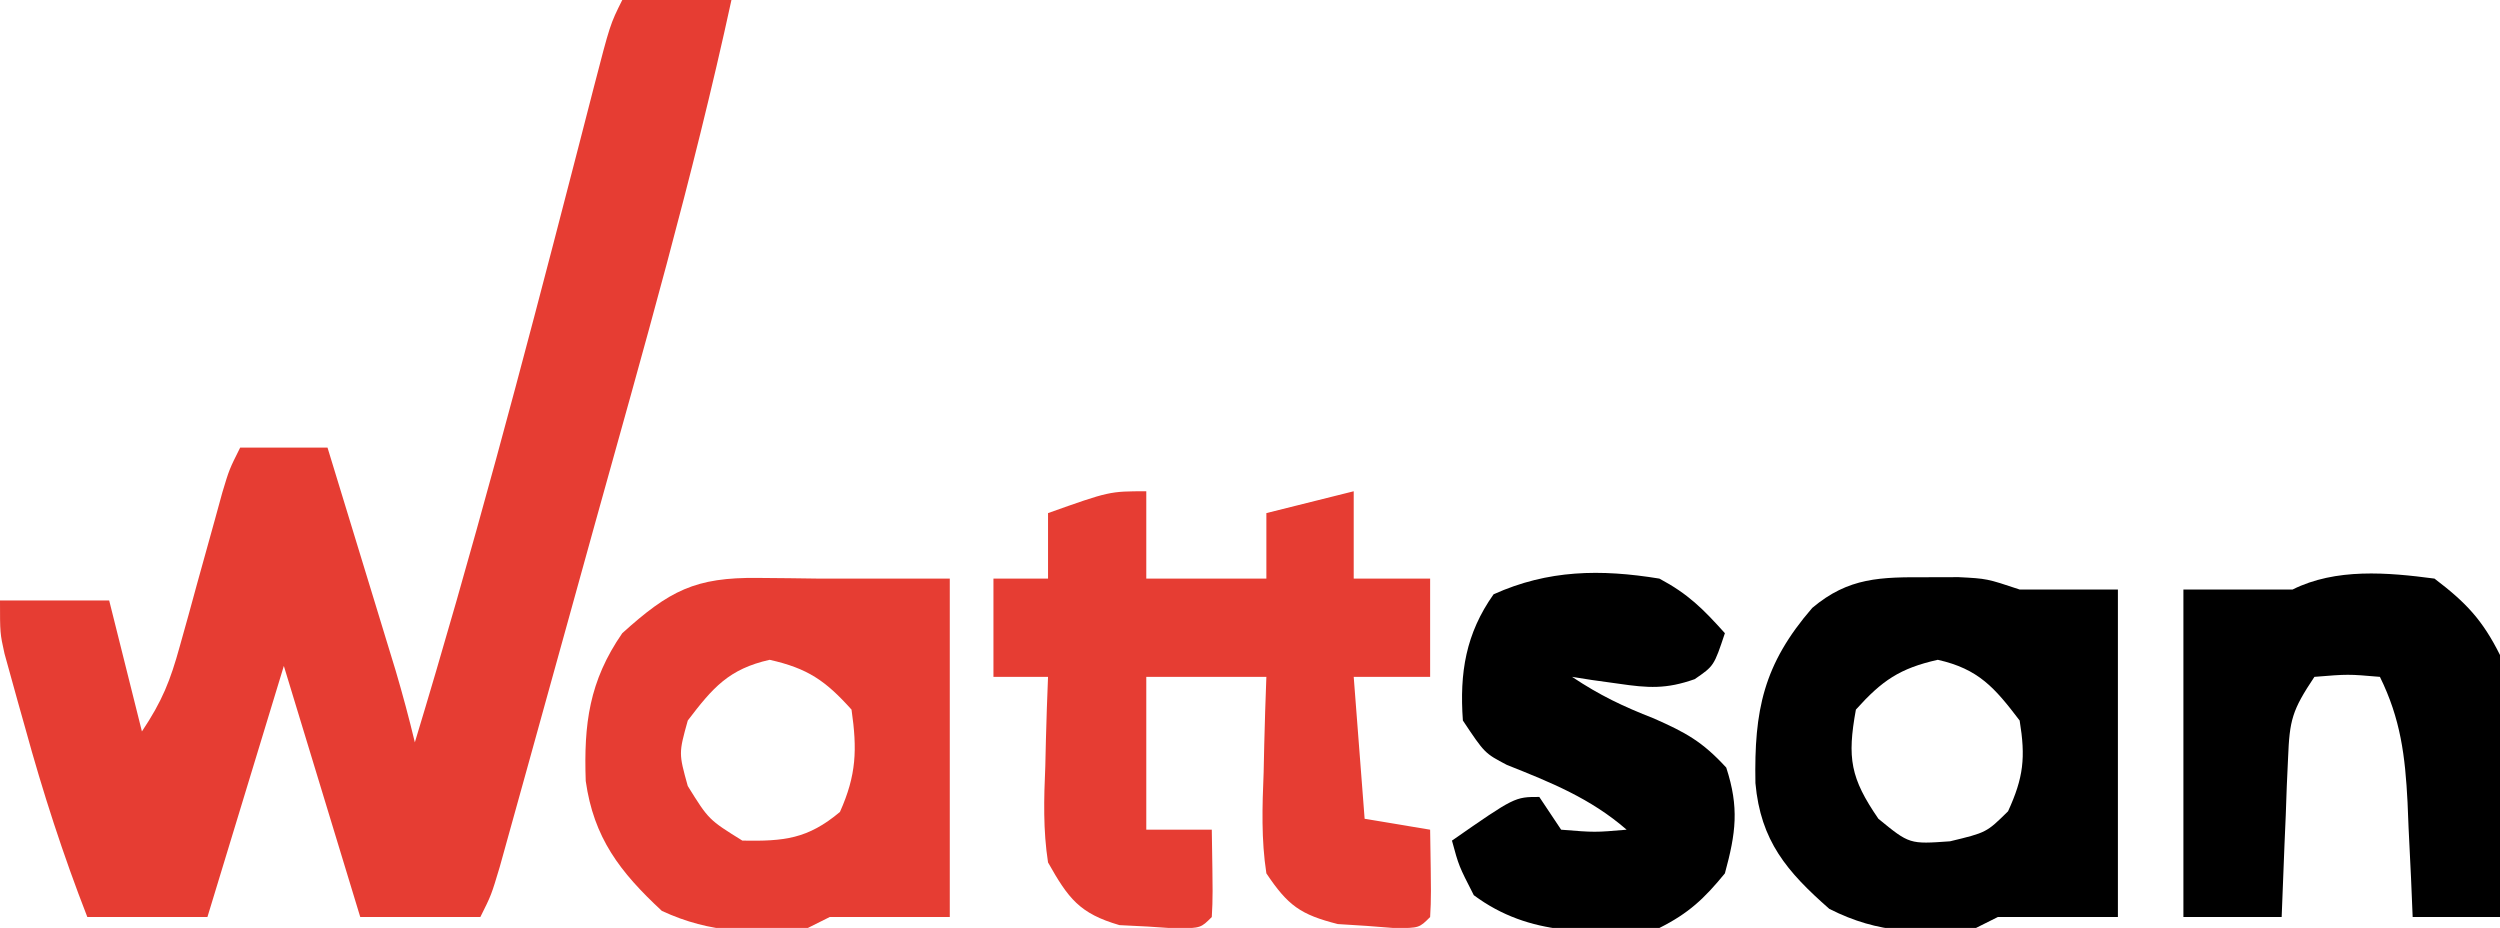
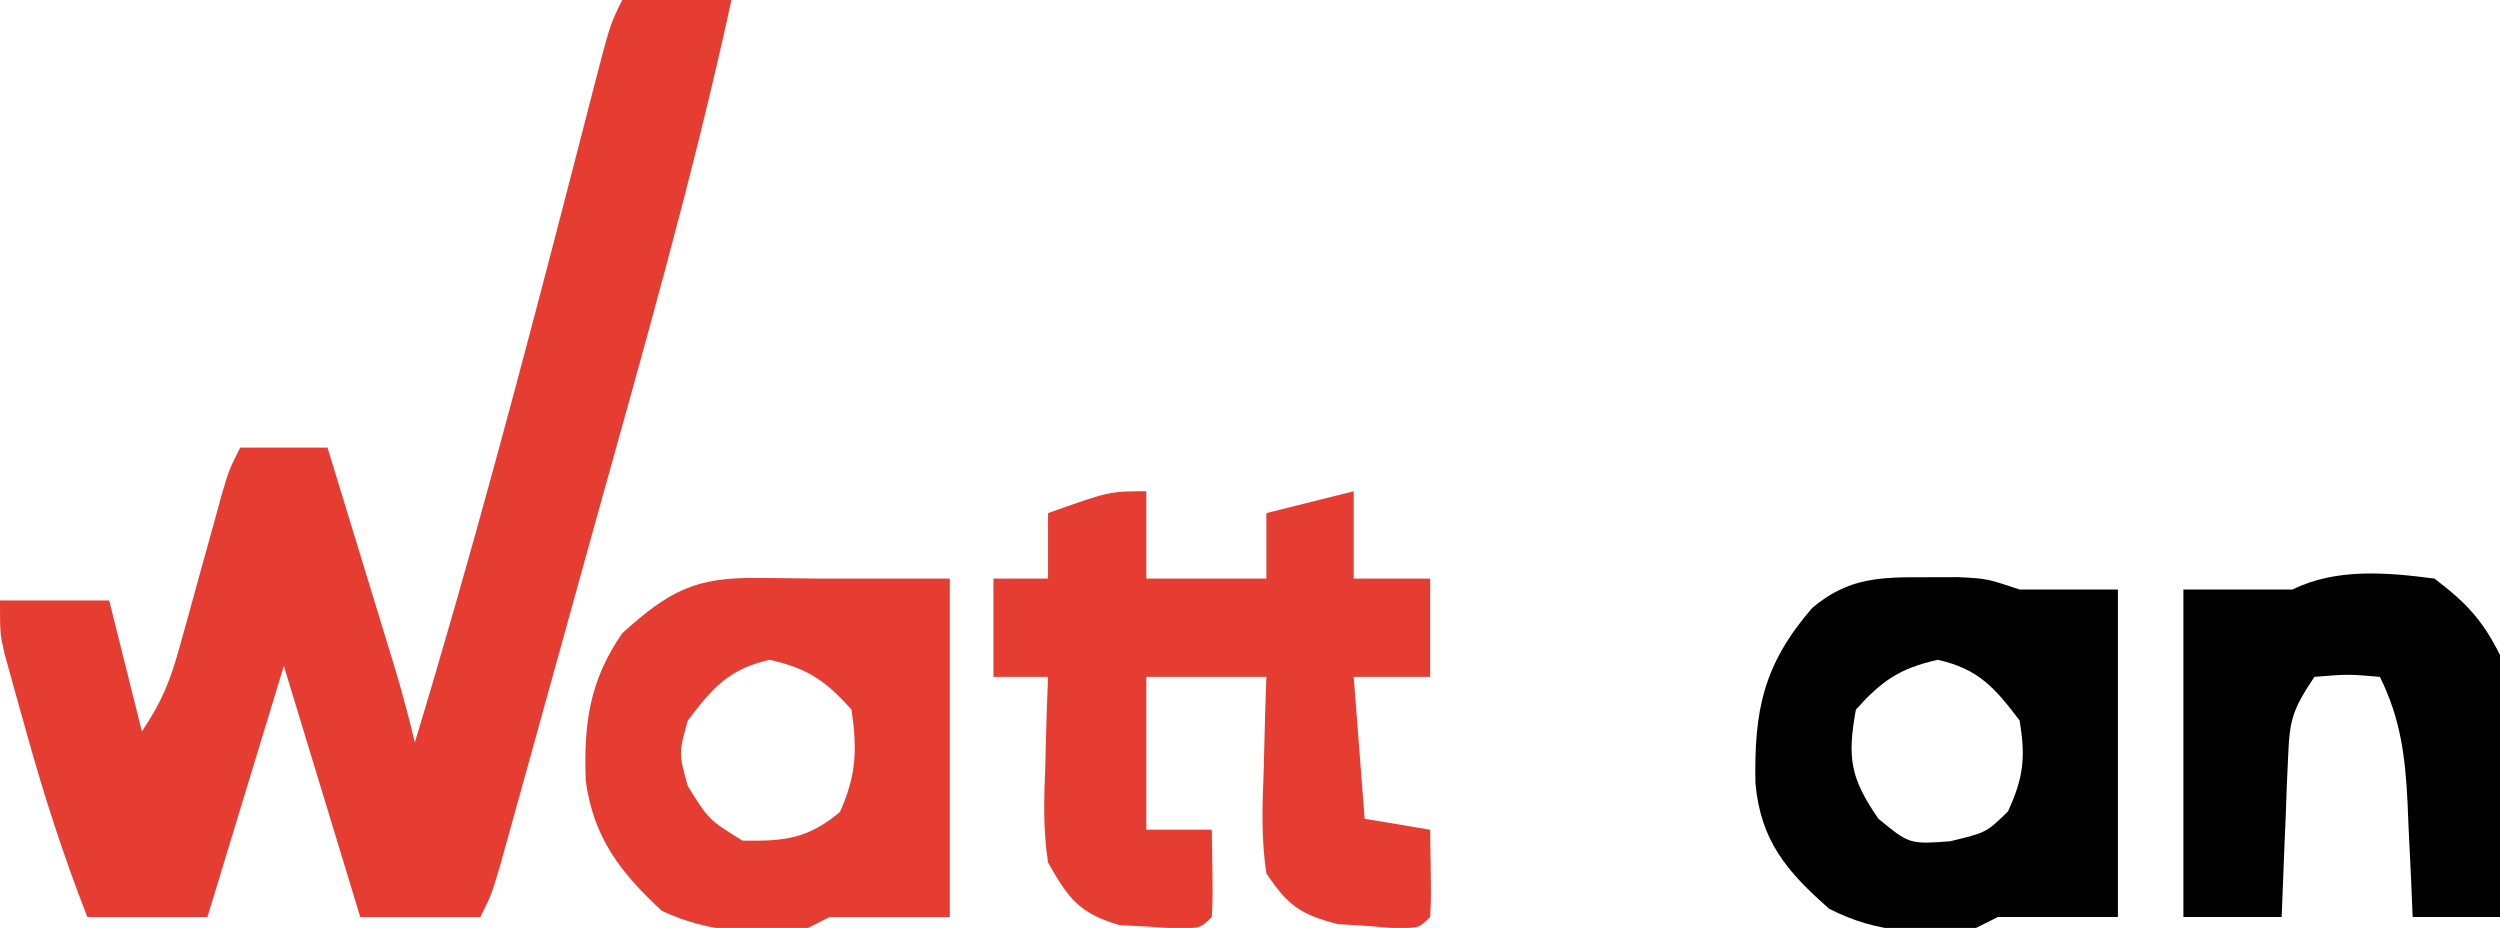
<svg xmlns="http://www.w3.org/2000/svg" version="1.1" width="229" height="85">
  <path d="M0 0 C3.3 0 6.6 0 10 0 C6.477 16.231 1.892 32.189 -2.56 48.182 C-3.404 51.218 -4.244 54.255 -5.084 57.292 C-5.895 60.222 -6.708 63.151 -7.522 66.08 C-7.909 67.477 -8.296 68.874 -8.683 70.27 C-9.219 72.206 -9.758 74.141 -10.298 76.076 C-10.603 77.175 -10.909 78.274 -11.223 79.406 C-12 82 -12 82 -13 84 C-16.63 84 -20.26 84 -24 84 C-27.465 72.615 -27.465 72.615 -31 61 C-33.31 68.59 -35.62 76.18 -38 84 C-41.63 84 -45.26 84 -49 84 C-51.223 78.296 -53.069 72.59 -54.688 66.688 C-54.912 65.89 -55.137 65.093 -55.369 64.271 C-55.581 63.505 -55.793 62.739 -56.012 61.949 C-56.202 61.262 -56.392 60.574 -56.589 59.866 C-57 58 -57 58 -57 55 C-53.7 55 -50.4 55 -47 55 C-46.01 58.96 -45.02 62.92 -44 67 C-42.134 64.202 -41.404 62.364 -40.527 59.184 C-40.138 57.79 -40.138 57.79 -39.74 56.369 C-39.475 55.402 -39.21 54.434 -38.938 53.438 C-38.407 51.519 -37.874 49.601 -37.34 47.684 C-37.106 46.833 -36.873 45.983 -36.633 45.107 C-36 43 -36 43 -35 41 C-32.36 41 -29.72 41 -27 41 C-25.853 44.75 -24.707 48.5 -23.562 52.25 C-23.237 53.313 -22.912 54.377 -22.576 55.473 C-22.107 57.01 -22.107 57.01 -21.629 58.578 C-21.341 59.521 -21.053 60.463 -20.756 61.435 C-20.114 63.614 -19.529 65.791 -19 68 C-13.767 50.746 -9.153 33.352 -4.645 15.897 C-4.412 14.995 -4.178 14.092 -3.937 13.162 C-3.493 11.448 -3.051 9.733 -2.612 8.017 C-1.112 2.224 -1.112 2.224 0 0 Z " fill="#E63D33" transform="translate(57,0)" />
-   <path d="M0 0 C0 2.64 0 5.28 0 8 C3.63 8 7.26 8 11 8 C11 6.02 11 4.04 11 2 C13.64 1.34 16.28 0.68 19 0 C19 2.64 19 5.28 19 8 C21.31 8 23.62 8 26 8 C26 10.97 26 13.94 26 17 C23.69 17 21.38 17 19 17 C19.495 23.435 19.495 23.435 20 30 C21.98 30.33 23.96 30.66 26 31 C26.098 37.152 26.098 37.152 26 39 C25 40 25 40 22.855 40.02 C21.975 39.951 21.095 39.883 20.188 39.812 C19.315 39.757 18.442 39.702 17.543 39.645 C14.12 38.777 12.976 37.952 11 35 C10.523 31.899 10.623 28.877 10.75 25.75 C10.768 24.91 10.786 24.069 10.805 23.203 C10.852 21.135 10.923 19.067 11 17 C7.37 17 3.74 17 0 17 C0 21.62 0 26.24 0 31 C1.98 31 3.96 31 6 31 C6.098 37.152 6.098 37.152 6 39 C5 40 5 40 2.855 40.055 C1.975 39.995 1.095 39.936 0.188 39.875 C-0.685 39.831 -1.558 39.787 -2.457 39.742 C-6.119 38.674 -7.132 37.308 -9 34 C-9.458 31.04 -9.38 28.174 -9.25 25.188 C-9.232 24.399 -9.214 23.611 -9.195 22.799 C-9.148 20.865 -9.077 18.933 -9 17 C-10.65 17 -12.3 17 -14 17 C-14 14.03 -14 11.06 -14 8 C-12.35 8 -10.7 8 -9 8 C-9 6.02 -9 4.04 -9 2 C-3.375 0 -3.375 0 0 0 Z " fill="#E63D33" transform="translate(105,45)" />
+   <path d="M0 0 C0 2.64 0 5.28 0 8 C3.63 8 7.26 8 11 8 C11 6.02 11 4.04 11 2 C13.64 1.34 16.28 0.68 19 0 C19 2.64 19 5.28 19 8 C21.31 8 23.62 8 26 8 C26 10.97 26 13.94 26 17 C23.69 17 21.38 17 19 17 C19.495 23.435 19.495 23.435 20 30 C21.98 30.33 23.96 30.66 26 31 C26.098 37.152 26.098 37.152 26 39 C25 40 25 40 22.855 40.02 C21.975 39.951 21.095 39.883 20.188 39.812 C19.315 39.757 18.442 39.702 17.543 39.645 C14.12 38.777 12.976 37.952 11 35 C10.523 31.899 10.623 28.877 10.75 25.75 C10.852 21.135 10.923 19.067 11 17 C7.37 17 3.74 17 0 17 C0 21.62 0 26.24 0 31 C1.98 31 3.96 31 6 31 C6.098 37.152 6.098 37.152 6 39 C5 40 5 40 2.855 40.055 C1.975 39.995 1.095 39.936 0.188 39.875 C-0.685 39.831 -1.558 39.787 -2.457 39.742 C-6.119 38.674 -7.132 37.308 -9 34 C-9.458 31.04 -9.38 28.174 -9.25 25.188 C-9.232 24.399 -9.214 23.611 -9.195 22.799 C-9.148 20.865 -9.077 18.933 -9 17 C-10.65 17 -12.3 17 -14 17 C-14 14.03 -14 11.06 -14 8 C-12.35 8 -10.7 8 -9 8 C-9 6.02 -9 4.04 -9 2 C-3.375 0 -3.375 0 0 0 Z " fill="#E63D33" transform="translate(105,45)" />
  <path d="M0 0 C0.968 0.009 1.936 0.018 2.934 0.027 C4.235 0.045 4.235 0.045 5.562 0.062 C6.553 0.062 7.543 0.062 8.562 0.062 C11.533 0.062 14.502 0.062 17.562 0.062 C17.562 10.293 17.562 20.523 17.562 31.062 C13.932 31.062 10.303 31.062 6.562 31.062 C5.902 31.392 5.242 31.723 4.562 32.062 C-0.334 32.6 -4.305 32.587 -8.812 30.5 C-12.666 26.922 -15.051 23.804 -15.785 18.598 C-15.966 13.378 -15.477 9.464 -12.438 5.062 C-8.118 1.164 -5.757 -0.069 0 0 Z M-6.438 13.062 C-7.271 16.062 -7.271 16.062 -6.438 19.062 C-4.521 22.146 -4.521 22.146 -1.438 24.062 C2.381 24.128 4.542 23.918 7.5 21.438 C9.015 18.051 9.086 15.728 8.562 12.062 C6.174 9.401 4.547 8.284 1.062 7.5 C-2.677 8.341 -4.146 10.051 -6.438 13.062 Z " fill="#E63D33" transform="translate(69.438,52.938)" />
  <path d="M0 0 C0.959 -0.003 1.918 -0.005 2.906 -0.008 C5.5 0.125 5.5 0.125 8.5 1.125 C11.47 1.125 14.44 1.125 17.5 1.125 C17.5 11.025 17.5 20.925 17.5 31.125 C13.87 31.125 10.24 31.125 6.5 31.125 C5.84 31.455 5.18 31.785 4.5 32.125 C-0.511 32.675 -4.397 32.687 -8.938 30.375 C-12.813 26.972 -15.229 24.155 -15.703 18.855 C-15.826 12.19 -14.981 7.994 -10.5 2.812 C-7.153 -0.012 -4.216 -0.011 0 0 Z M-6.5 12.125 C-7.307 16.566 -7.003 18.393 -4.438 22.125 C-1.593 24.455 -1.593 24.455 2.125 24.188 C5.464 23.384 5.464 23.384 7.438 21.438 C8.861 18.339 9.052 16.503 8.5 13.125 C6.209 10.113 4.74 8.404 1 7.562 C-2.484 8.347 -4.112 9.464 -6.5 12.125 Z " fill="#000000" transform="translate(176.5,52.875)" />
  <path d="M0 0 C2.897 2.202 4.393 3.786 6 7 C6.085 8.813 6.107 10.63 6.098 12.445 C6.094 13.522 6.091 14.598 6.088 15.707 C6.08 16.835 6.071 17.963 6.062 19.125 C6.058 20.261 6.053 21.396 6.049 22.566 C6.037 25.378 6.021 28.189 6 31 C3.36 31 0.72 31 -2 31 C-2.049 29.831 -2.098 28.662 -2.148 27.457 C-2.224 25.909 -2.299 24.361 -2.375 22.812 C-2.406 22.044 -2.437 21.275 -2.469 20.482 C-2.686 16.261 -3.097 12.859 -5 9 C-7.916 8.75 -7.916 8.75 -11 9 C-13.051 12.077 -13.273 12.936 -13.414 16.449 C-13.472 17.721 -13.472 17.721 -13.531 19.018 C-13.578 20.339 -13.578 20.339 -13.625 21.688 C-13.683 23.027 -13.683 23.027 -13.742 24.393 C-13.836 26.595 -13.919 28.797 -14 31 C-16.97 31 -19.94 31 -23 31 C-23 21.1 -23 11.2 -23 1 C-19.7 1 -16.4 1 -13 1 C-9.046 -0.977 -4.299 -0.571 0 0 Z " fill="#000000" transform="translate(223,53)" />
-   <path d="M0 0 C2.637 1.409 3.97 2.744 6 5 C5 8 5 8 3.234 9.211 C0.619 10.135 -1.02 10.026 -3.75 9.625 C-4.549 9.514 -5.348 9.403 -6.172 9.289 C-7.077 9.146 -7.077 9.146 -8 9 C-5.433 10.711 -3.333 11.703 -0.5 12.812 C2.429 14.11 3.925 14.918 6.125 17.312 C7.317 20.973 7.009 23.301 6 27 C4.109 29.318 2.662 30.669 0 32 C-6.137 32.521 -11.866 32.818 -17 29 C-18.375 26.312 -18.375 26.312 -19 24 C-13.25 20 -13.25 20 -11 20 C-10.34 20.99 -9.68 21.98 -9 23 C-5.916 23.25 -5.916 23.25 -3 23 C-6.311 20.121 -9.949 18.668 -13.977 17.062 C-16 16 -16 16 -18 13 C-18.315 8.617 -17.732 5.035 -15.188 1.438 C-10.189 -0.817 -5.382 -0.879 0 0 Z " fill="#000000" transform="translate(152,53)" />
</svg>